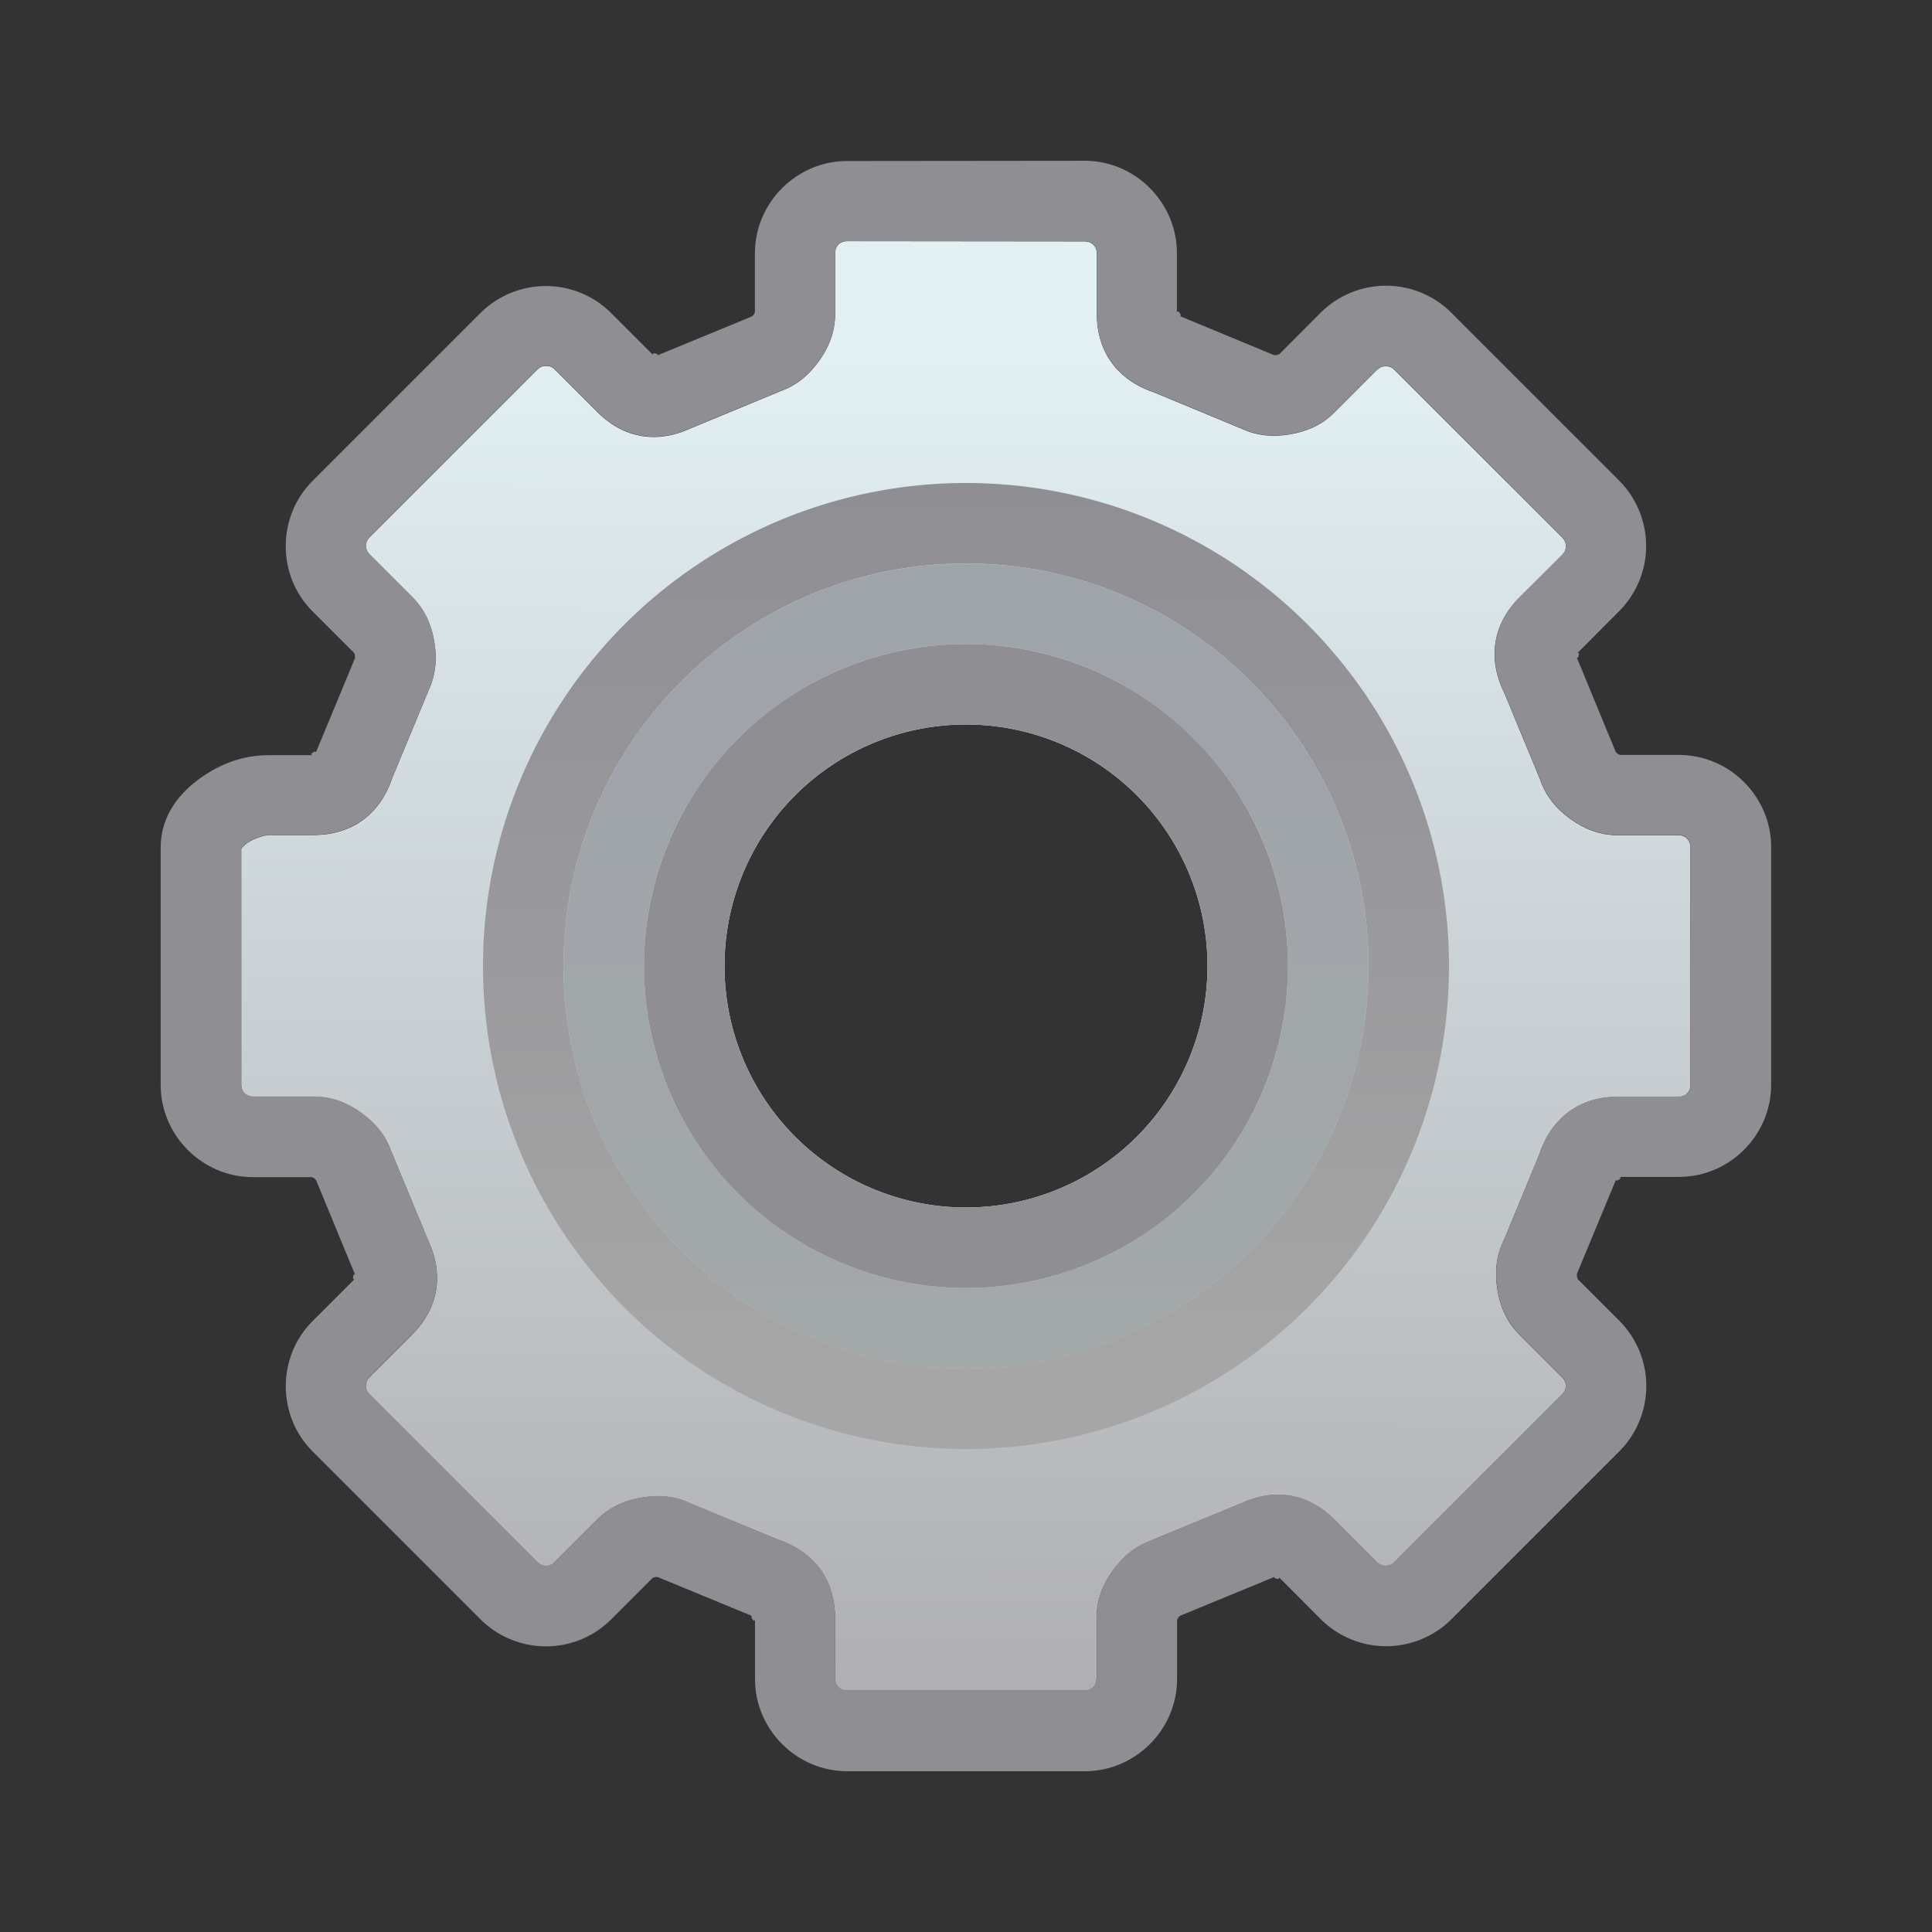
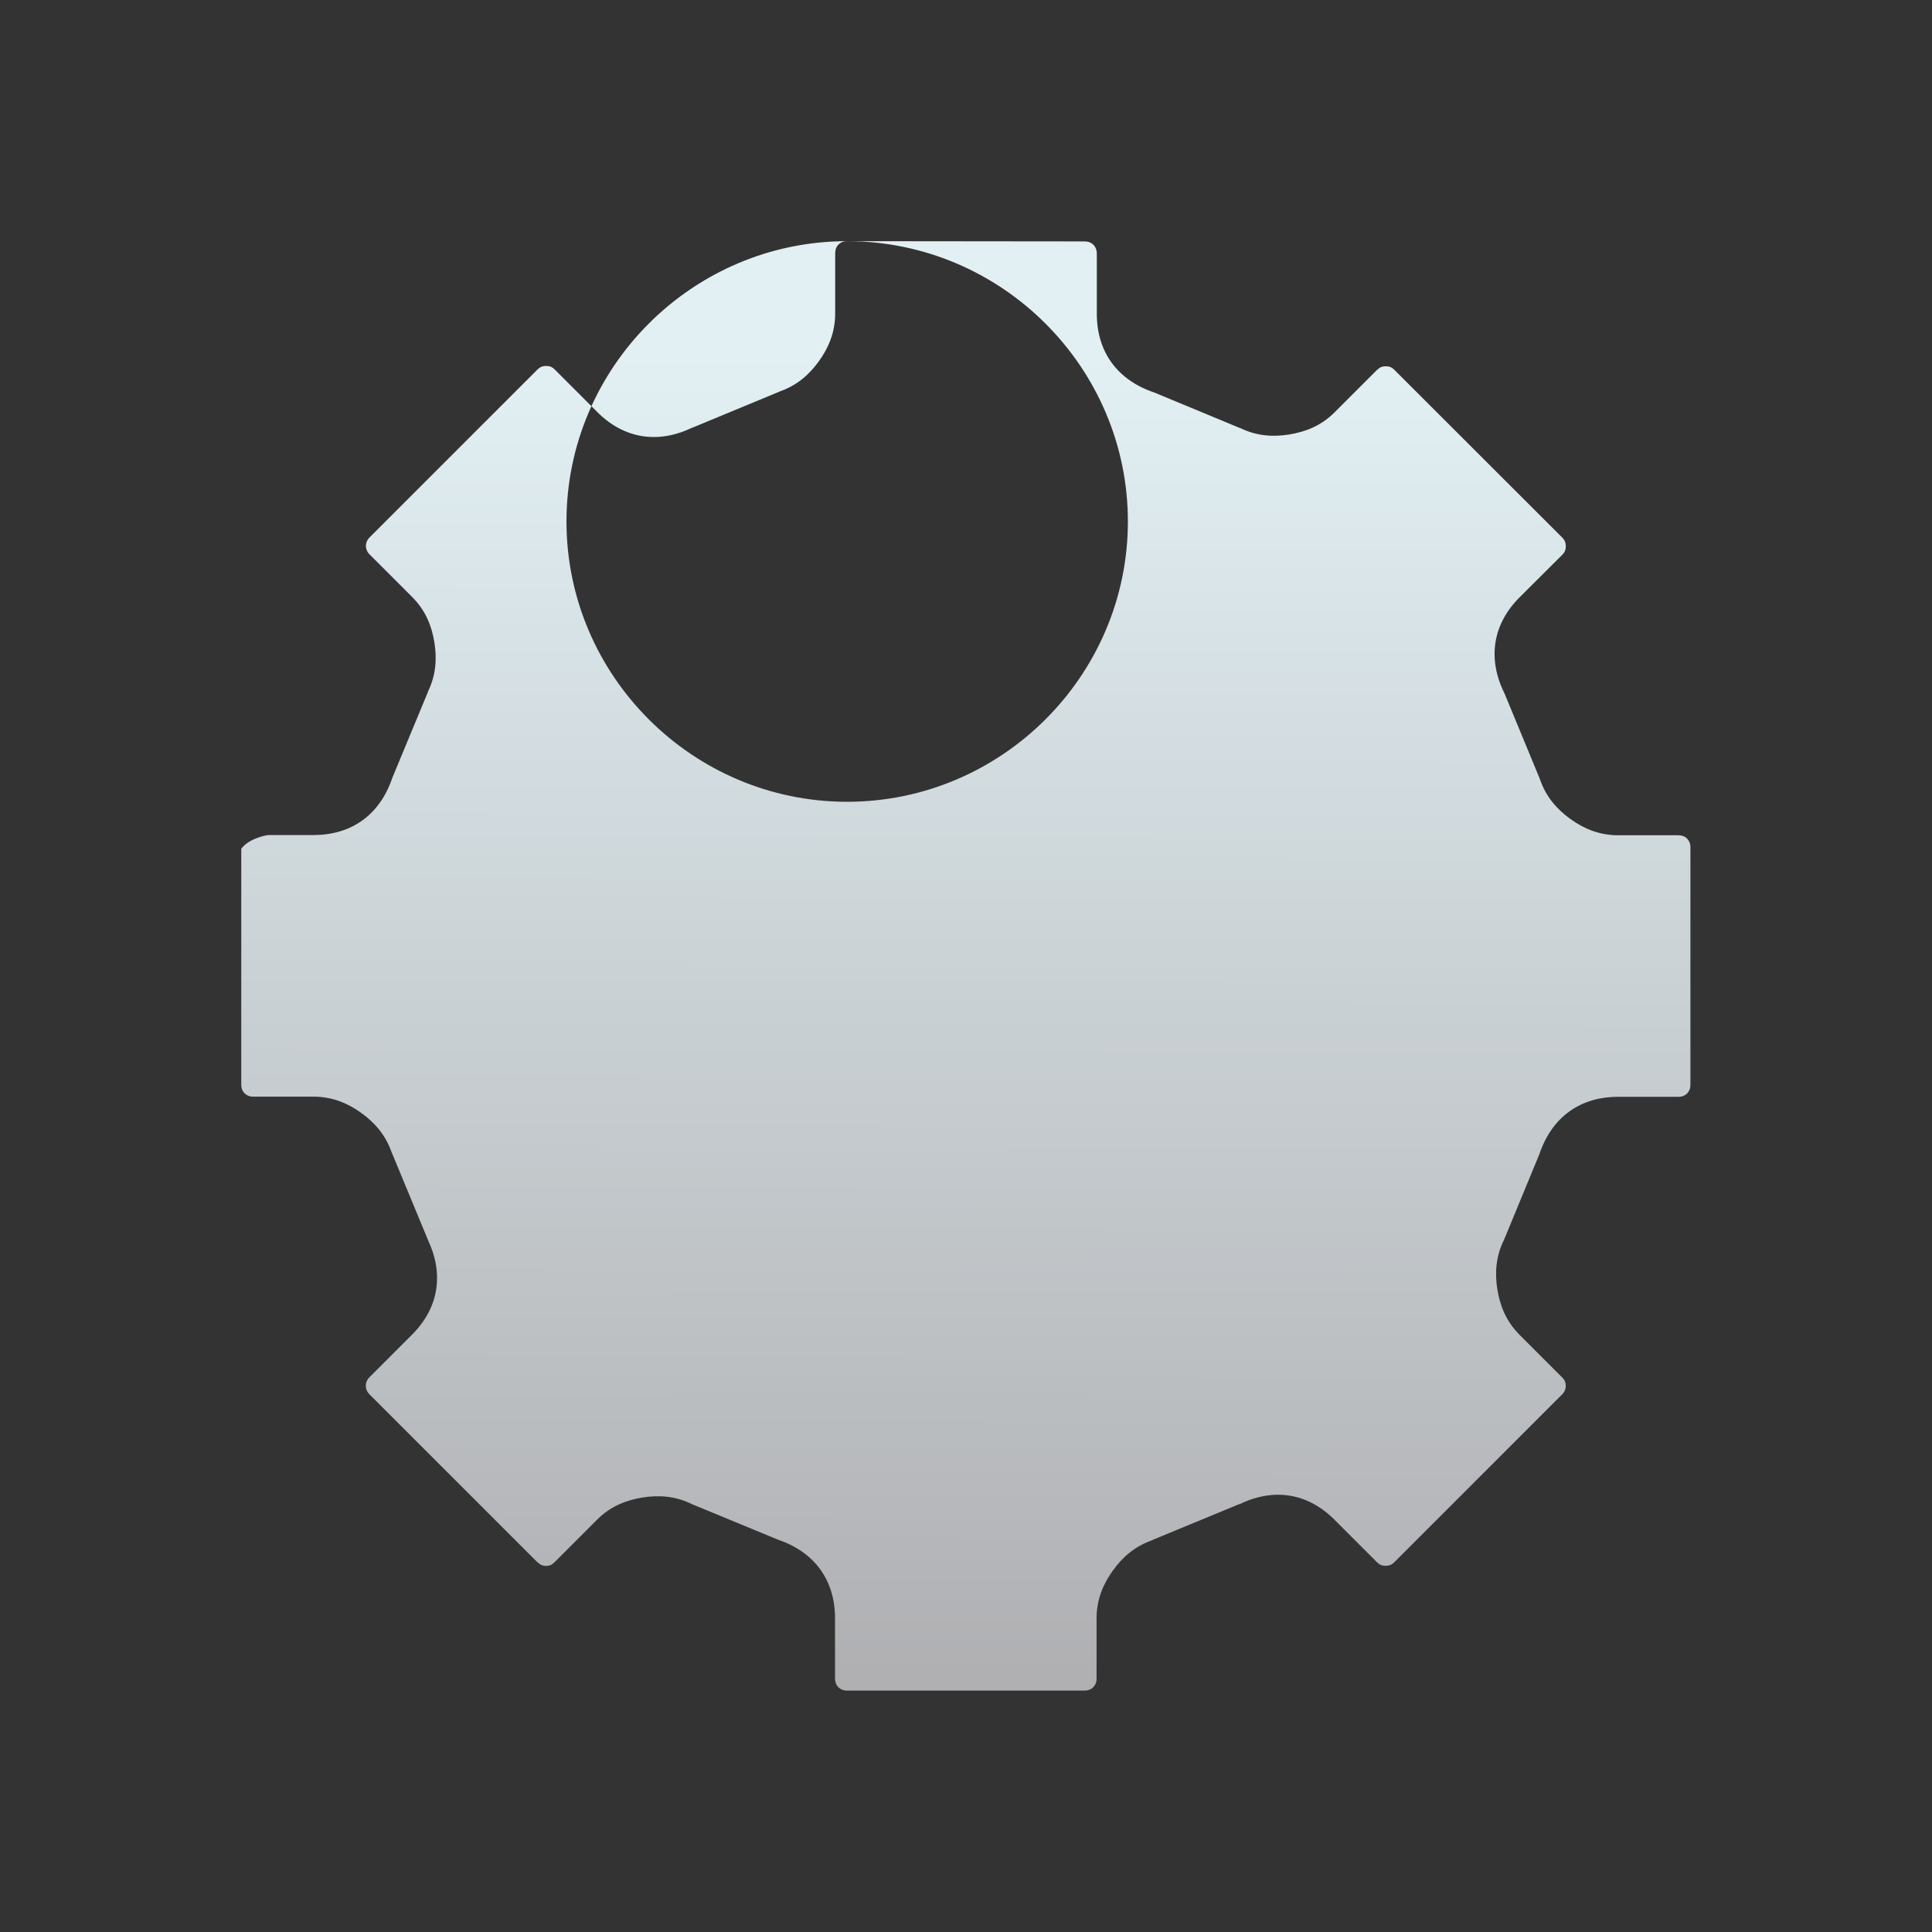
<svg xmlns="http://www.w3.org/2000/svg" viewBox="0 0 24 24">
  <rect x="0" y="0" width="24" height="24" fill="#333333" stroke="none" />
  <linearGradient id="a" gradientUnits="userSpaceOnUse" x1="12.2" x2="12.231" y1="20.773" y2="4.378">
    <stop offset="0" stop-color="#b0b0b3" />
    <stop offset="1" stop-color="#e2f0f4" />
  </linearGradient>
  <linearGradient id="b" gradientUnits="userSpaceOnUse" x1="12" x2="12" y1="6" y2="17">
    <stop offset="0" stop-color="#8e8e93" />
    <stop offset="1" stop-color="#a6a6a6" />
  </linearGradient>
  <linearGradient id="c" gradientUnits="userSpaceOnUse" x1="12" x2="12" y1="7" y2="17">
    <stop offset="0" stop-color="#9fa3aa" />
    <stop offset="1" stop-color="#a3a8a9" />
  </linearGradient>
-   <path d="m10.523 2.996c-.087 0-.148.061-.148.148v.75c0 .239-.086.432-.203.594-.117.162-.271.303-.498.379l.018-.006c-.01.004-1.113.461-1.113.461l.033-.016c-.425.211-.855.151-1.193-.188l-.529-.529c-.03-.03-.061-.043-.105-.043-.045 0-.077.013-.107.043l-2.086 2.086c-.062.062-.062.151 0 .213l.529.529c.169.169.243.365.275.562.032.197.023.407-.084.621l.008-.014c-.005.01-.423 1.02-.447 1.078-.152.45-.498.709-.977.709h-.555c-.043-0-.185.039-.268.098-.083.059-.076.097-.076.051v2.953c0 .087.061.148.148.148h.75c.239 0 .432.086.594.203.162.117.303.271.379.498l-.006-.018c.004.01.461 1.113.461 1.113l-.016-.033c.211.425.15.855-.188 1.193l-.529.529c-.061.061-.061.151 0 .213l2.086 2.086h.002c.03.03.061.045.105.045.045 0 .076-.015.105-.045l.529-.529c.169-.169.365-.243.562-.275.197-.032.407-.023.621.084.05.021 1.008.416 1.064.439.449.152.709.498.709.977v.75c0 .087.061.148.148.148h2.953c.087 0 .148-.061.148-.148v-.75c0-.239.086-.432.203-.594s.271-.303.498-.379l-.012.002c.01-.004 1.107-.457 1.107-.457l-.031.016c.425-.211.853-.151 1.191.188l.529.529c.03.03.061.043.105.043.045 0 .078-.013.107-.043l2.086-2.086c.03-.03.045-.063.045-.107 0-.045-.015-.076-.045-.105l-.529-.529c-.169-.169-.243-.365-.275-.562-.032-.197-.023-.407.084-.621.017-.04.417-1.01.439-1.064.152-.45.498-.709.977-.709h.75c.087 0 .148-.061.148-.148v-2.953c0-.087-.061-.148-.148-.148h-.75c-.239 0-.432-.086-.594-.203s-.303-.271-.379-.498c-.009-.023-.414-1.001-.439-1.062-.211-.424-.151-.855.188-1.193l.531-.529c.03-.03.043-.061.043-.105 0-.044-.013-.077-.043-.107l-2.088-2.086c-.03-.03-.061-.043-.105-.043-.045 0-.076.013-.105.043h-.002l-.529.529c-.169.169-.365.243-.562.275-.197.032-.405.023-.619-.084l.014.008c-.01-.005-1.02-.423-1.078-.447-.449-.152-.709-.498-.709-.977v-.748c-0-.088-.063-.15-.15-.15zm1.477 5.506c1.918 0 3.488 1.566 3.488 3.482 0 1.916-1.57 3.482-3.488 3.482-1.918 0-3.486-1.566-3.486-3.482 0-1.916 1.568-3.482 3.486-3.482z" fill="url(#a)" />
-   <path d="m10.523 2c-.627 0-1.145.517-1.145 1.145v.75c0-.037.002-.01-.014.012-.015.022-.041.029-.006.018-.006.002-.012.004-.018.006-.01.004-1.143.471-1.143.471-.011.005-.021.01-.031.016.042-.021-.097-.052-.045 0l-.531-.531c-.214-.214-.507-.334-.809-.334-.302 0-.597.12-.811.334l-2.088 2.088c-.443.443-.444 1.176 0 1.619l.531.531c-.026-.026-.008-.008-.004.018.004.026-.009.048.008.016l-.006.014c-.005.01-.475 1.146-.475 1.146-.004.01-.008.021-.012.031.015-.046-.107.031-.033.031h-.555c-.314-0-.593.105-.842.281-.249.176-.498.459-.498.863v2.953c0 .627.517 1.145 1.145 1.145h.75c-.037 0-.01-.002.012.014.021.015.029.041.018.006.002.006.004.012.006.018.004.01.471 1.143.471 1.143.005.011.01.021.016.031-.021-.042-.052.097 0 .045l-.531.531c-.444.443-.444 1.176 0 1.619l2.088 2.088c.214.214.509.334.811.334.302 0 .595-.12.809-.334l.531-.531c-.026.026-.008.008.018.004.026-.004.049.009.016-.008.006.003.013.007.02.01.01.004 1.141.471 1.141.471.01.004.021.008.031.012-.046-.015.031.107.031.033v.75c-0.0.627.517 1.144 1.145 1.144h2.953c.627 0 1.145-.517 1.145-1.145v-.75c0 .037-.002.01.014-.012.015-.021.043-.029.008-.018l.01-.004c.01-.004 1.148-.473 1.148-.473.011-.005.022-.01.033-.016-.043.021.098.053.045 0l.529.531c.214.214.507.334.809.334.302 0 .597-.12.811-.334l2.088-2.088c.214-.214.334-.508.334-.811 0-.302-.12-.595-.334-.809l-.531-.531c.026.026.008.008.004-.018-.004-.026.009-.049-.008-.016l.006-.016c.005-.01.475-1.145.475-1.145.004-.01.008-.021.012-.031-.015.046.107-.031.033-.031h.75c.627 0 1.144-.517 1.144-1.145v-2.951-.002c-0-.627-.518-1.144-1.145-1.144h-.75c.037 0 .01.002-.012-.014-.022-.015-.029-.043-.018-.008l-.002-.006c-.004-.01-.475-1.152-.475-1.152-.005-.011-.01-.021-.016-.031.021.042.054-.097.002-.045l.529-.531c.213-.214.334-.506.334-.809 0-.302-.121-.597-.334-.811l-2.088-2.088c-.214-.214-.507-.334-.809-.334-.302 0-.597.12-.811.334l-.529.531c.026-.026.008-.008-.018-.004-.026.004-.051-.009-.018.008l-.014-.006c-.01-.005-1.146-.475-1.146-.475-.01-.004-.019-.008-.029-.012.046.015-.033-.107-.033-.033v-.75c-.001-.627-.518-1.145-1.145-1.145zm0 .996h2.953c.087 0 .15.063.15.15v.748c0 .478.26.825.709.977.058.024 1.068.443 1.078.447l-.014-.008c.214.107.422.116.619.084.197-.032.393-.106.562-.275l.529-.529h.002c.03-.03.061-.043.105-.043.045 0 .076.013.105.043l2.088 2.086c.03.03.043.063.043.107 0 .045-.013.075-.043.105l-.531.529c-.338.338-.398.769-.188 1.193.025.061.43 1.039.439 1.062.076.227.217.381.379.498s.354.203.594.203h.75c.087 0 .149.061.148.148v2.953c0 .087-.061.148-.148.148h-.75c-.478 0-.825.259-.977.709-.022.054-.423 1.025-.439 1.064-.107.214-.116.424-.084.621.032.197.106.393.275.562l.529.529c.03.03.045.061.045.105 0 .045-.015.078-.045.107l-2.086 2.086c-.03.03-.063.043-.107.043-.045 0-.076-.013-.105-.043l-.529-.529c-.338-.338-.767-.399-1.191-.188l.031-.016s-1.097.453-1.107.457l.012-.002c-.227.076-.381.217-.498.379s-.203.355-.203.594v.75c0 .087-.061.148-.148.148h-2.953c-.087 0-.148-.061-.148-.148v-.75c0-.478-.26-.825-.709-.977-.057-.023-1.015-.419-1.065-.439-.214-.107-.424-.116-.621-.084-.197.032-.393.106-.562.275l-.529.529c-.03.03-.06.045-.105.045-.045 0-.076-.015-.105-.045h-.002l-2.086-2.086c-.061-.061-.061-.151 0-.213l.529-.529c.338-.338.399-.769.188-1.193l.016.033s-.457-1.103-.461-1.113l.006.018c-.076-.227-.217-.381-.379-.498-.162-.117-.355-.203-.594-.203h-.75c-.087 0-.148-.061-.148-.148v-2.953c0 .047-.007.008.076-.051.083-.059.224-.098.268-.098h.555c.478 0 .825-.259.977-.709.024-.058.443-1.068.447-1.078l-.008.014c.107-.214.116-.424.084-.621-.032-.197-.106-.393-.275-.562l-.529-.529c-.062-.061-.062-.151 0-.213l2.086-2.086c.03-.03.063-.043.107-.043.045 0 .075.013.105.043l.529.529c.338.338.769.399 1.193.188l-.033.016s1.103-.457 1.113-.461l-.018.006c.227-.076.381-.217.498-.379.117-.162.203-.355.203-.594v-.75c0-.087.061-.148.148-.148z" fill="#8e8e93" />
-   <path d="m12 8a4 4 0 0 0 -4 4 4 4 0 0 0 4 4 4 4 0 0 0 4-4 4 4 0 0 0 -4-4zm0 1a3 3 0 0 1 3 3 3 3 0 0 1 -3 3 3 3 0 0 1 -3-3 3 3 0 0 1 3-3z" fill="#f2f2f7" />
-   <path d="m12 6a6 6 0 0 0 -6 6 6 6 0 0 0 6 6 6 6 0 0 0 6-6 6 6 0 0 0 -6-6zm0 1c2.761 0 5 2.239 5 5 0 2.761-2.239 5-5 5-2.761 0-5-2.239-5-5 0-2.761 2.239-5 5-5z" fill="url(#b)" />
-   <path d="m12 7c-2.761 0-5 2.239-5 5 0 2.761 2.239 5 5 5 2.761 0 5-2.239 5-5 0-2.761-2.239-5-5-5zm0 1c2.209 0 4 1.791 4 4s-1.791 4-4 4-4-1.791-4-4 1.791-4 4-4z" fill="url(#c)" />
-   <path d="m12 8a4 4 0 0 0 -4 4 4 4 0 0 0 4 4 4 4 0 0 0 4-4 4 4 0 0 0 -4-4zm0 1a3 3 0 0 1 3 3 3 3 0 0 1 -3 3 3 3 0 0 1 -3-3 3 3 0 0 1 3-3z" fill="#8e8e93" />
+   <path d="m10.523 2.996c-.087 0-.148.061-.148.148v.75c0 .239-.086.432-.203.594-.117.162-.271.303-.498.379l.018-.006c-.01.004-1.113.461-1.113.461l.033-.016c-.425.211-.855.151-1.193-.188l-.529-.529c-.03-.03-.061-.043-.105-.043-.045 0-.077.013-.107.043l-2.086 2.086c-.062.062-.062.151 0 .213l.529.529c.169.169.243.365.275.562.032.197.023.407-.084.621l.008-.014c-.005.01-.423 1.02-.447 1.078-.152.45-.498.709-.977.709h-.555c-.043-0-.185.039-.268.098-.083.059-.076.097-.076.051v2.953c0 .087.061.148.148.148h.75c.239 0 .432.086.594.203.162.117.303.271.379.498l-.006-.018c.004.01.461 1.113.461 1.113l-.016-.033c.211.425.15.855-.188 1.193l-.529.529c-.061.061-.061.151 0 .213l2.086 2.086h.002c.03.03.061.045.105.045.045 0 .076-.015.105-.045l.529-.529c.169-.169.365-.243.562-.275.197-.032.407-.023.621.084.05.021 1.008.416 1.064.439.449.152.709.498.709.977v.75c0 .087.061.148.148.148h2.953c.087 0 .148-.061.148-.148v-.75c0-.239.086-.432.203-.594s.271-.303.498-.379l-.012.002c.01-.004 1.107-.457 1.107-.457l-.031.016c.425-.211.853-.151 1.191.188l.529.529c.03.03.061.043.105.043.045 0 .078-.013.107-.043l2.086-2.086c.03-.03.045-.063.045-.107 0-.045-.015-.076-.045-.105l-.529-.529c-.169-.169-.243-.365-.275-.562-.032-.197-.023-.407.084-.621.017-.04.417-1.01.439-1.064.152-.45.498-.709.977-.709h.75c.087 0 .148-.061.148-.148v-2.953c0-.087-.061-.148-.148-.148h-.75c-.239 0-.432-.086-.594-.203s-.303-.271-.379-.498c-.009-.023-.414-1.001-.439-1.062-.211-.424-.151-.855.188-1.193l.531-.529c.03-.03.043-.061.043-.105 0-.044-.013-.077-.043-.107l-2.088-2.086c-.03-.03-.061-.043-.105-.043-.045 0-.076.013-.105.043h-.002l-.529.529c-.169.169-.365.243-.562.275-.197.032-.405.023-.619-.084l.014.008c-.01-.005-1.02-.423-1.078-.447-.449-.152-.709-.498-.709-.977v-.748c-0-.088-.063-.15-.15-.15zc1.918 0 3.488 1.566 3.488 3.482 0 1.916-1.57 3.482-3.488 3.482-1.918 0-3.486-1.566-3.486-3.482 0-1.916 1.568-3.482 3.486-3.482z" fill="url(#a)" />
</svg>